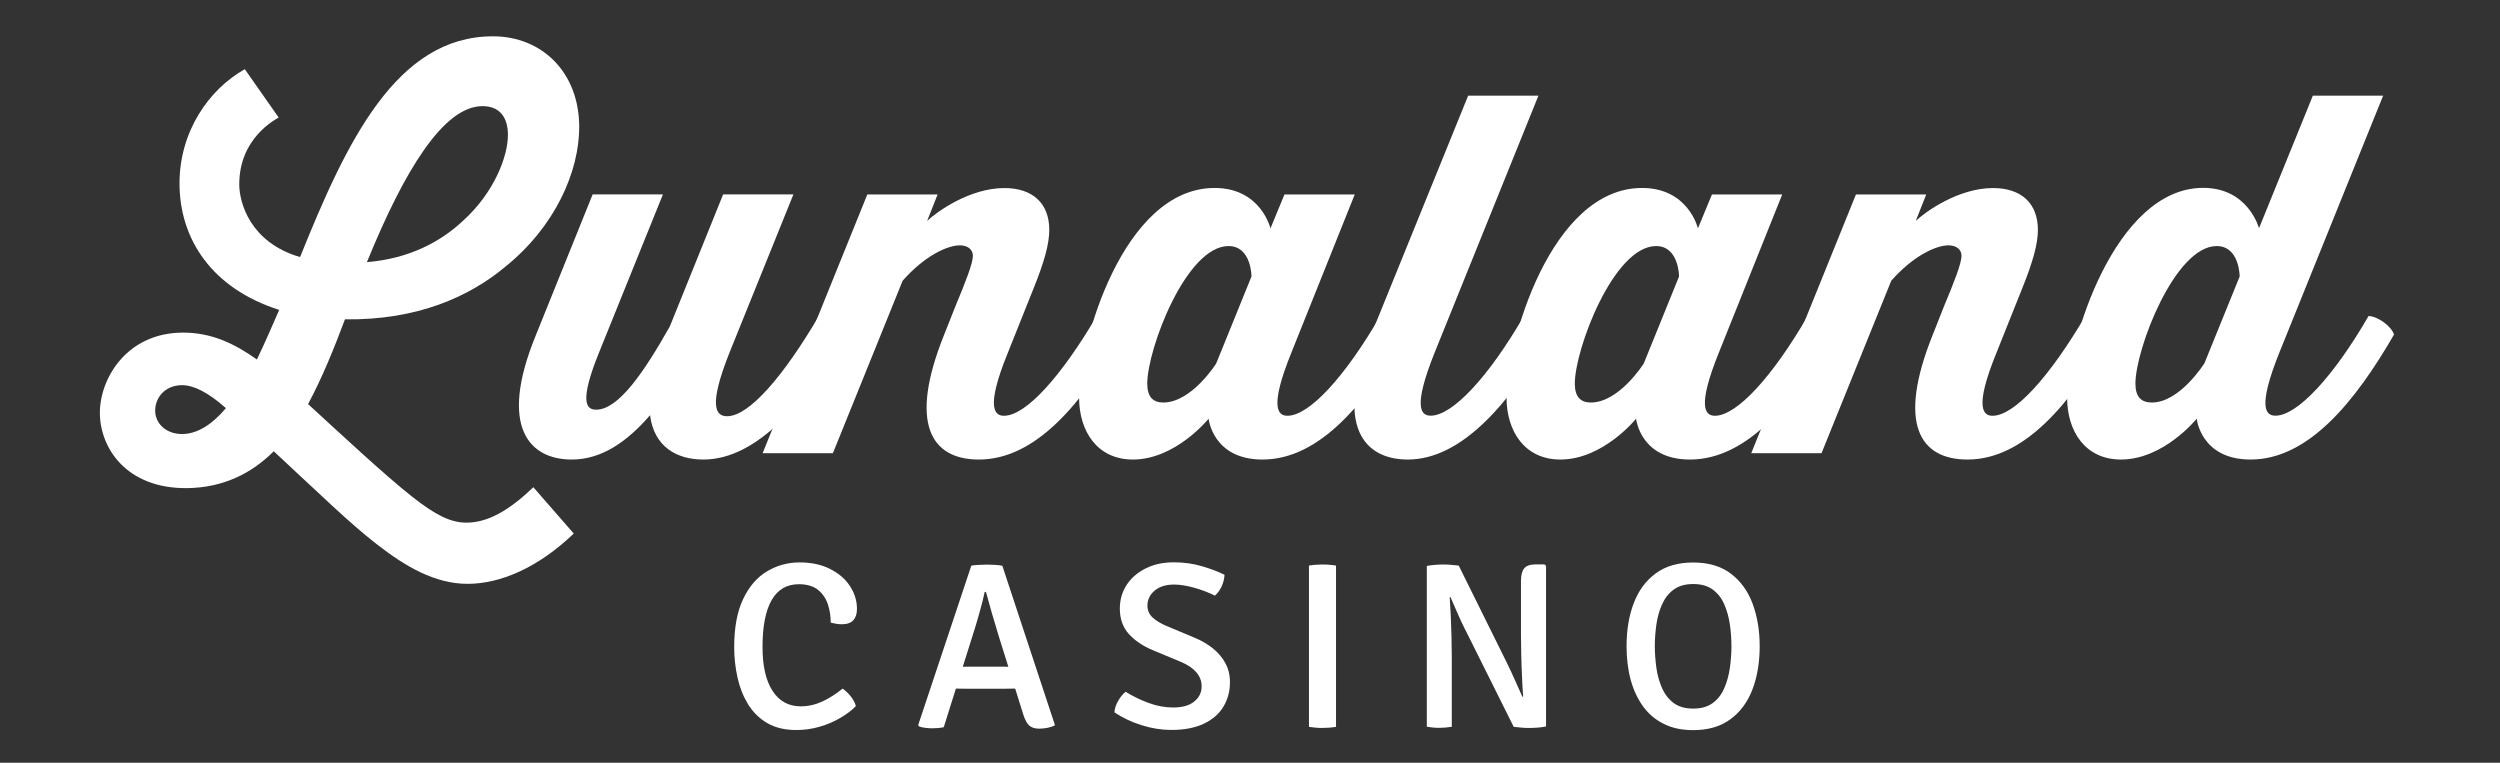
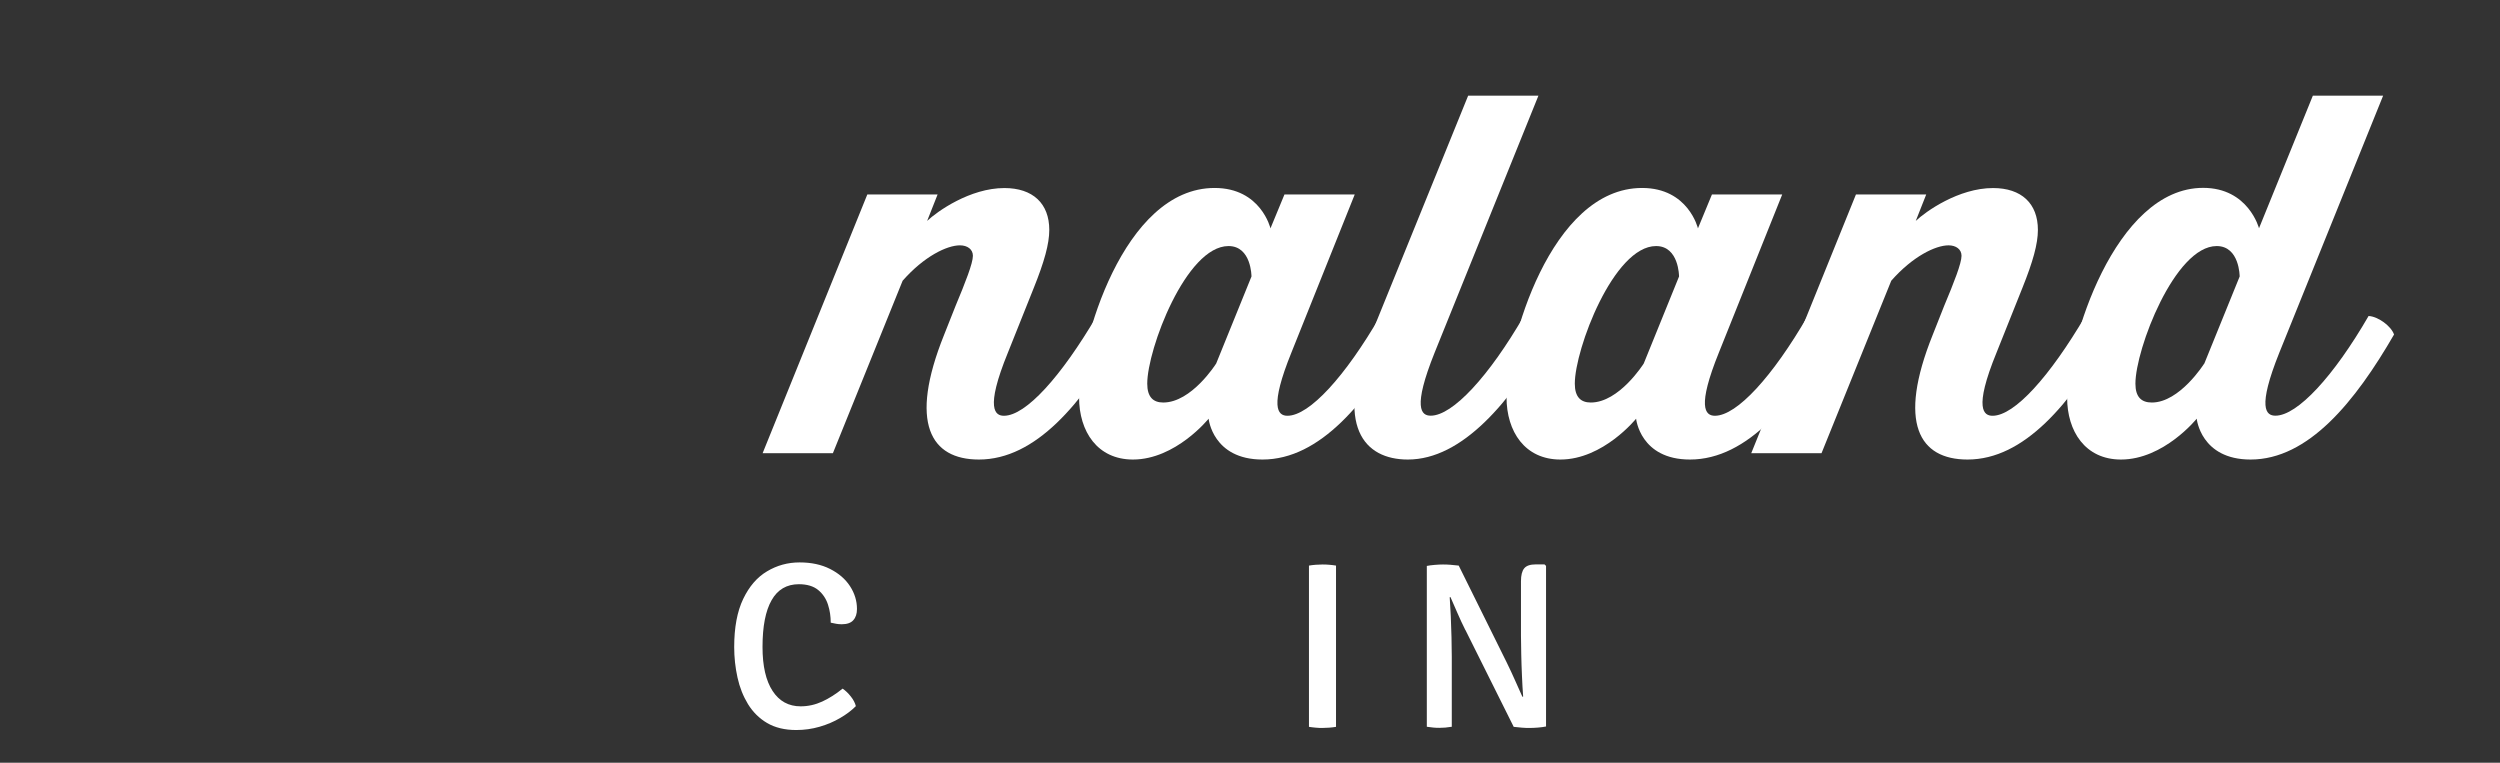
<svg xmlns="http://www.w3.org/2000/svg" width="118" height="36" viewBox="0 0 118 36" fill="none">
  <rect x="0" y="0" width="118" height="36" fill="#333333" stroke="none" />
-   <path d="M12.12 16.98C12.472 16.252 12.827 15.429 13.179 14.627C10.003 13.616 8.473 11.289 8.473 8.653C8.473 6.231 9.836 4.23 11.554 3.266L13.153 5.546C12.964 5.662 11.293 6.536 11.293 8.7C11.293 9.57 11.812 11.451 14.164 12.133C16.35 6.699 18.703 1.714 23.267 1.714C25.573 1.714 27.339 3.407 27.339 5.996C27.339 8.066 26.233 10.676 23.833 12.604C22.162 13.993 19.714 15.12 16.282 15.073C15.789 16.389 15.223 17.803 14.541 19.072C15.977 20.387 18.116 22.389 19.457 23.447C20.563 24.317 21.27 24.669 22.02 24.669C23.032 24.669 24.043 24.081 25.174 22.997L27.081 25.183C25.389 26.807 23.602 27.557 22.072 27.557C20.541 27.557 19.153 26.756 17.769 25.676C16.5 24.69 15.18 23.396 12.921 21.3C11.863 22.359 10.521 23.019 8.829 23.04C5.936 23.066 4.714 21.111 4.714 19.487C4.714 17.863 5.983 15.699 8.644 15.699C9.986 15.699 11.066 16.217 12.124 16.967L12.12 16.98ZM10.663 19.264C9.814 18.51 9.133 18.18 8.593 18.18C7.792 18.18 7.324 18.767 7.324 19.38C7.324 19.993 7.843 20.486 8.593 20.486C9.343 20.486 10.05 19.993 10.663 19.264ZM17.319 12.373C19.294 12.21 20.777 11.43 21.857 10.419C23.34 9.077 23.974 7.363 23.974 6.373C23.974 5.524 23.576 5.01 22.774 5.01C20.94 5.01 19.08 8.044 17.319 12.373Z" fill="white" />
-   <path d="M39.853 15.784C38.066 18.934 35.76 21.69 33.197 21.69C31.929 21.69 30.87 21.077 30.682 19.599C29.623 20.82 28.423 21.69 26.987 21.69C24.986 21.69 23.529 20.16 25.269 15.879L27.973 9.176H31.29L28.277 16.633C27.334 18.96 27.664 19.337 28.136 19.337C29.194 19.337 30.394 17.572 31.616 15.407L34.132 9.176H37.449L34.436 16.633C33.424 19.174 33.776 19.646 34.32 19.646C35.357 19.646 36.977 17.764 38.649 14.919C39.094 14.94 39.707 15.39 39.849 15.789L39.853 15.784Z" fill="white" />
  <path d="M52.954 15.784C51.073 19.054 48.883 21.69 46.204 21.69C43.924 21.69 42.887 19.971 44.559 15.81L45.099 14.447C45.57 13.32 45.921 12.424 45.921 12.073C45.921 11.769 45.664 11.58 45.309 11.58C44.696 11.58 43.616 12.099 42.604 13.251L39.313 21.39H35.996L40.937 9.18H44.254L43.761 10.427C44.233 9.981 45.784 8.876 47.408 8.876C48.75 8.876 49.526 9.604 49.526 10.851C49.526 11.511 49.29 12.356 48.797 13.582L47.576 16.637C46.47 19.341 46.989 19.624 47.387 19.624C48.424 19.624 50.091 17.764 51.763 14.919C52.209 14.94 52.821 15.39 52.963 15.789L52.954 15.784Z" fill="white" />
  <path d="M66.339 15.784C64.526 18.96 62.315 21.69 59.589 21.69C57.236 21.69 57.047 19.762 57.047 19.762C57.047 19.762 55.496 21.69 53.473 21.69C51.802 21.69 50.932 20.374 50.932 18.75C50.932 16.234 53.002 8.872 57.33 8.872C59.516 8.872 59.966 10.779 59.966 10.779L60.626 9.18H63.943L60.956 16.637C59.919 19.2 60.296 19.624 60.767 19.624C61.804 19.624 63.497 17.764 65.143 14.919C65.589 14.94 66.202 15.39 66.343 15.789L66.339 15.784ZM57.399 17.169L59.07 13.05C59.07 13.05 59.07 11.614 57.986 11.614C55.984 11.614 54.15 16.483 54.15 18.107C54.15 18.742 54.433 18.999 54.904 18.999C56.246 18.999 57.399 17.164 57.399 17.164V17.169Z" fill="white" />
  <path d="M73.131 15.784C71.297 18.982 69.013 21.69 66.45 21.69C64.38 21.69 62.991 20.113 64.684 15.879L69.296 4.517H72.613L67.719 16.633C66.66 19.269 67.084 19.62 67.53 19.62C68.567 19.62 70.281 17.76 71.927 14.915C72.373 14.936 72.986 15.386 73.127 15.784H73.131Z" fill="white" />
  <path d="M86.516 15.784C84.703 18.96 82.491 21.69 79.766 21.69C77.413 21.69 77.224 19.762 77.224 19.762C77.224 19.762 75.673 21.69 73.65 21.69C71.978 21.69 71.108 20.374 71.108 18.75C71.108 16.234 73.178 8.872 77.507 8.872C79.693 8.872 80.143 10.779 80.143 10.779L80.803 9.18H84.12L81.133 16.637C80.096 19.2 80.473 19.624 80.944 19.624C81.981 19.624 83.674 17.764 85.32 14.919C85.766 14.94 86.378 15.39 86.52 15.789L86.516 15.784ZM77.58 17.169L79.251 13.05C79.251 13.05 79.251 11.614 78.167 11.614C76.165 11.614 74.331 16.483 74.331 18.107C74.331 18.742 74.614 18.999 75.085 18.999C76.427 18.999 77.58 17.164 77.58 17.164V17.169Z" fill="white" />
  <path d="M99.617 15.784C97.736 19.054 95.546 21.69 92.867 21.69C90.587 21.69 89.55 19.971 91.222 15.81L91.761 14.447C92.233 13.32 92.584 12.424 92.584 12.073C92.584 11.769 92.327 11.58 91.972 11.58C91.359 11.58 90.279 12.099 89.267 13.251L85.976 21.39H82.659L87.6 9.18H90.917L90.424 10.427C90.896 9.981 92.447 8.876 94.072 8.876C95.413 8.876 96.189 9.604 96.189 10.851C96.189 11.511 95.953 12.356 95.46 13.582L94.239 16.637C93.133 19.341 93.651 19.624 94.05 19.624C95.087 19.624 96.754 17.764 98.426 14.919C98.871 14.94 99.484 15.39 99.626 15.789L99.617 15.784Z" fill="white" />
  <path d="M113.002 15.784C111.167 18.96 108.956 21.69 106.226 21.69C103.873 21.69 103.685 19.762 103.685 19.762C103.685 19.762 102.133 21.69 100.11 21.69C98.417 21.69 97.569 20.349 97.569 18.772C97.569 16.209 99.802 8.867 103.989 8.867C106.127 8.867 106.625 10.774 106.625 10.774L109.166 4.517H112.483L107.589 16.633C106.53 19.269 106.955 19.62 107.4 19.62C108.437 19.62 110.152 17.76 111.797 14.915C112.243 14.936 112.856 15.386 112.997 15.784H113.002ZM104.04 17.169L105.712 13.05C105.712 13.05 105.712 11.614 104.627 11.614C102.652 11.614 100.792 16.483 100.792 18.107C100.792 18.742 101.075 18.999 101.567 18.999C102.883 18.999 104.036 17.165 104.036 17.165L104.04 17.169Z" fill="white" />
  <path d="M39.21 29.387C39.21 29.1 39.171 28.817 39.081 28.539C38.991 28.26 38.837 28.029 38.619 27.849C38.4 27.669 38.096 27.575 37.706 27.575C37.136 27.575 36.703 27.827 36.42 28.329C36.133 28.83 35.991 29.567 35.991 30.536C35.991 31.44 36.15 32.13 36.467 32.614C36.784 33.099 37.226 33.339 37.791 33.339C38.143 33.339 38.486 33.262 38.811 33.112C39.137 32.962 39.459 32.756 39.771 32.503C39.904 32.593 40.033 32.713 40.157 32.872C40.281 33.026 40.359 33.18 40.397 33.33C40.191 33.536 39.943 33.724 39.651 33.892C39.36 34.063 39.039 34.2 38.683 34.303C38.327 34.406 37.963 34.457 37.581 34.457C37.041 34.457 36.583 34.346 36.21 34.127C35.837 33.909 35.537 33.609 35.306 33.236C35.079 32.863 34.911 32.443 34.809 31.976C34.706 31.509 34.654 31.029 34.654 30.54C34.654 29.614 34.796 28.86 35.079 28.269C35.361 27.682 35.734 27.244 36.206 26.966C36.673 26.687 37.183 26.546 37.74 26.546C38.297 26.546 38.773 26.649 39.18 26.855C39.587 27.06 39.9 27.33 40.119 27.665C40.337 27.999 40.449 28.359 40.449 28.744C40.449 28.967 40.393 29.143 40.277 29.272C40.166 29.4 39.981 29.465 39.729 29.465C39.63 29.465 39.544 29.456 39.471 29.443C39.394 29.43 39.309 29.413 39.219 29.392L39.21 29.387Z" fill="white" />
-   <path d="M45.853 26.696C45.956 26.679 46.08 26.67 46.221 26.662C46.363 26.653 46.487 26.649 46.59 26.649C46.693 26.649 46.813 26.653 46.958 26.662C47.104 26.67 47.22 26.683 47.31 26.704L49.795 34.23C49.706 34.282 49.594 34.32 49.457 34.35C49.32 34.376 49.187 34.393 49.054 34.393C48.853 34.393 48.698 34.346 48.587 34.252C48.475 34.157 48.377 33.977 48.295 33.712L47.13 29.991C47.031 29.67 46.928 29.323 46.821 28.954C46.714 28.586 46.62 28.247 46.538 27.939H46.478C46.423 28.2 46.35 28.491 46.26 28.813C46.17 29.134 46.093 29.409 46.024 29.627L44.545 34.324C44.468 34.342 44.383 34.354 44.288 34.363C44.194 34.371 44.1 34.376 44.001 34.376C43.894 34.376 43.783 34.367 43.671 34.354C43.56 34.342 43.461 34.316 43.38 34.286L43.337 34.226L45.844 26.704L45.853 26.696ZM45.745 32.507C45.707 32.507 45.638 32.507 45.54 32.507C45.441 32.507 45.338 32.507 45.236 32.503C45.133 32.503 45.064 32.503 45.026 32.503H44.417L44.811 31.47H45.347C45.386 31.47 45.45 31.47 45.54 31.47C45.63 31.47 45.72 31.47 45.81 31.466C45.9 31.462 45.96 31.466 45.994 31.466H47.066C47.104 31.466 47.168 31.466 47.258 31.466C47.348 31.466 47.443 31.466 47.533 31.47C47.627 31.47 47.691 31.47 47.73 31.47H48.274L48.613 32.503H48.004C47.965 32.503 47.897 32.503 47.794 32.503C47.691 32.503 47.588 32.503 47.486 32.507C47.387 32.507 47.318 32.507 47.28 32.507H45.741H45.745Z" fill="white" />
-   <path d="M52.599 33.626C52.616 33.441 52.672 33.257 52.779 33.077C52.882 32.897 53.002 32.756 53.13 32.649C53.452 32.854 53.812 33.03 54.206 33.176C54.6 33.322 54.986 33.394 55.371 33.394C55.804 33.394 56.139 33.3 56.37 33.111C56.602 32.923 56.717 32.683 56.717 32.392C56.717 32.151 56.636 31.933 56.473 31.74C56.31 31.547 56.07 31.38 55.744 31.243L54.394 30.681C53.931 30.484 53.559 30.232 53.276 29.919C52.997 29.606 52.856 29.207 52.856 28.727C52.856 28.311 52.963 27.939 53.177 27.609C53.392 27.279 53.691 27.021 54.077 26.829C54.463 26.636 54.904 26.541 55.401 26.541C55.873 26.541 56.319 26.602 56.734 26.726C57.15 26.85 57.506 26.983 57.797 27.129C57.789 27.309 57.746 27.493 57.664 27.673C57.583 27.853 57.476 27.999 57.343 28.114C57.051 27.969 56.734 27.844 56.383 27.746C56.032 27.647 55.71 27.591 55.423 27.591C55.024 27.591 54.716 27.69 54.493 27.883C54.27 28.076 54.159 28.307 54.159 28.577C54.159 28.809 54.24 28.997 54.403 29.147C54.566 29.297 54.78 29.426 55.046 29.541L56.383 30.099C56.704 30.232 56.992 30.399 57.244 30.6C57.493 30.802 57.694 31.033 57.836 31.299C57.981 31.564 58.054 31.864 58.054 32.199C58.054 32.627 57.952 33.009 57.75 33.347C57.549 33.686 57.244 33.956 56.833 34.153C56.426 34.35 55.911 34.453 55.29 34.453C54.831 34.453 54.36 34.38 53.884 34.23C53.409 34.08 52.98 33.879 52.599 33.621V33.626Z" fill="white" />
  <path d="M61.783 26.696C61.877 26.679 61.988 26.666 62.104 26.657C62.22 26.649 62.327 26.644 62.417 26.644C62.516 26.644 62.618 26.644 62.738 26.657C62.854 26.666 62.961 26.679 63.06 26.696V34.307C62.961 34.324 62.858 34.337 62.738 34.346C62.623 34.354 62.516 34.359 62.417 34.359C62.327 34.359 62.224 34.359 62.104 34.346C61.984 34.333 61.877 34.324 61.783 34.307V26.696Z" fill="white" />
  <path d="M67.341 26.713C67.44 26.692 67.568 26.674 67.727 26.662C67.881 26.649 68.006 26.644 68.1 26.644C68.194 26.644 68.314 26.644 68.456 26.657C68.597 26.67 68.726 26.679 68.854 26.696L68.524 28.17L68.426 28.187C68.443 28.453 68.46 28.753 68.477 29.083C68.49 29.413 68.503 29.747 68.511 30.082C68.52 30.416 68.524 30.724 68.524 31.003V34.303C68.421 34.32 68.319 34.333 68.22 34.342C68.121 34.35 68.027 34.354 67.941 34.354C67.864 34.354 67.77 34.354 67.659 34.342C67.547 34.329 67.444 34.32 67.346 34.303V26.709L67.341 26.713ZM69.163 29.734C69.026 29.456 68.897 29.186 68.786 28.924C68.674 28.663 68.563 28.414 68.464 28.187L67.873 27.476L68.854 26.7L71.117 31.269C71.263 31.564 71.396 31.856 71.52 32.134C71.644 32.413 71.756 32.67 71.859 32.893L72.493 33.562L71.447 34.307L69.167 29.734H69.163ZM72.973 26.709V34.29C72.87 34.312 72.741 34.329 72.591 34.342C72.441 34.354 72.308 34.359 72.197 34.359C72.086 34.359 71.97 34.359 71.837 34.346C71.704 34.333 71.571 34.324 71.443 34.307L71.794 32.897L71.893 32.88C71.871 32.576 71.85 32.25 71.837 31.903C71.82 31.556 71.811 31.217 71.803 30.887C71.794 30.557 71.79 30.262 71.79 30.009V27.433C71.79 27.15 71.841 26.949 71.944 26.824C72.047 26.7 72.227 26.64 72.48 26.64H72.9L72.973 26.709Z" fill="white" />
-   <path d="M76.774 30.497C76.774 29.739 76.886 29.061 77.113 28.47C77.34 27.874 77.683 27.407 78.15 27.064C78.613 26.721 79.204 26.55 79.916 26.55C80.627 26.55 81.223 26.721 81.686 27.069C82.149 27.416 82.496 27.887 82.719 28.483C82.942 29.079 83.057 29.752 83.057 30.502C83.057 31.252 82.946 31.937 82.719 32.533C82.492 33.129 82.149 33.6 81.682 33.943C81.219 34.29 80.627 34.462 79.916 34.462C79.376 34.462 78.913 34.363 78.519 34.161C78.124 33.964 77.799 33.686 77.542 33.326C77.284 32.966 77.092 32.546 76.963 32.066C76.834 31.586 76.774 31.063 76.774 30.497ZM78.107 30.497C78.107 30.827 78.133 31.166 78.18 31.513C78.227 31.86 78.317 32.177 78.446 32.473C78.574 32.764 78.759 33.004 78.994 33.18C79.23 33.356 79.539 33.446 79.92 33.446C80.302 33.446 80.606 33.356 80.846 33.18C81.086 33.004 81.266 32.764 81.39 32.473C81.514 32.181 81.604 31.86 81.652 31.513C81.699 31.166 81.724 30.831 81.724 30.497C81.724 30.163 81.699 29.829 81.652 29.486C81.604 29.143 81.514 28.826 81.39 28.534C81.266 28.243 81.082 28.007 80.846 27.831C80.61 27.656 80.302 27.566 79.92 27.566C79.539 27.566 79.234 27.656 78.994 27.831C78.754 28.007 78.574 28.243 78.446 28.534C78.317 28.826 78.227 29.143 78.18 29.486C78.133 29.829 78.107 30.167 78.107 30.497Z" fill="white" />
</svg>